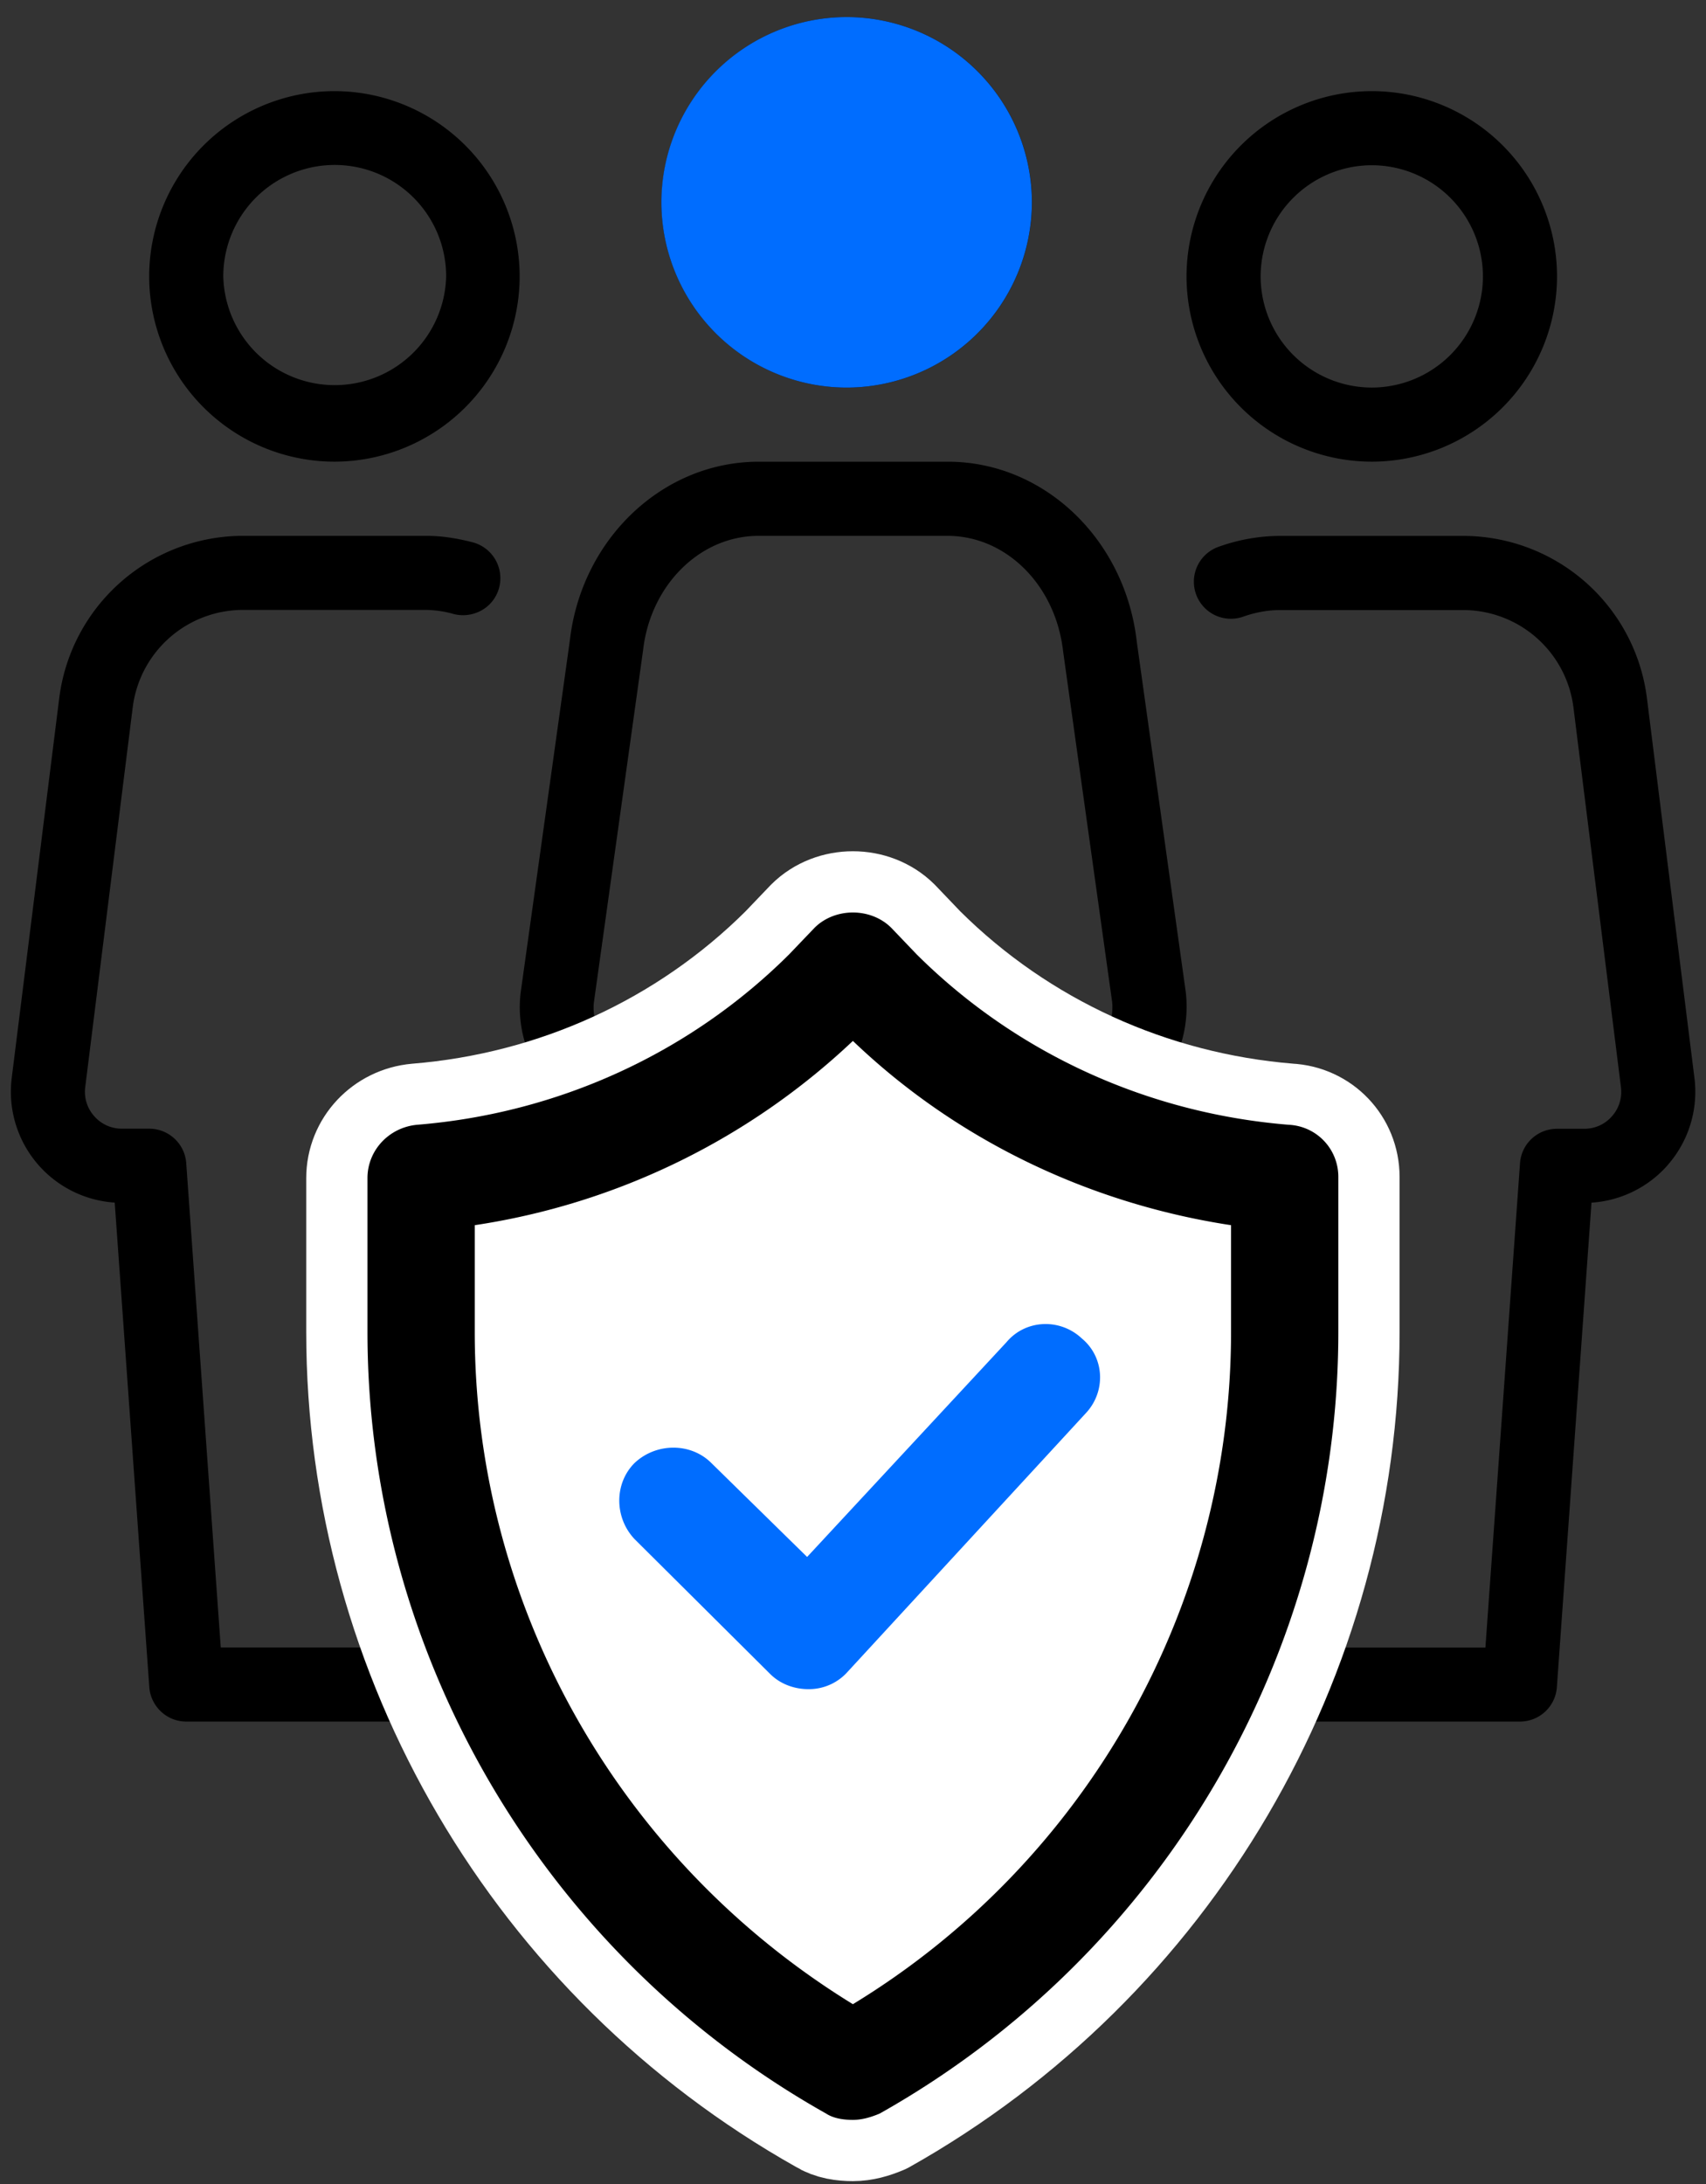
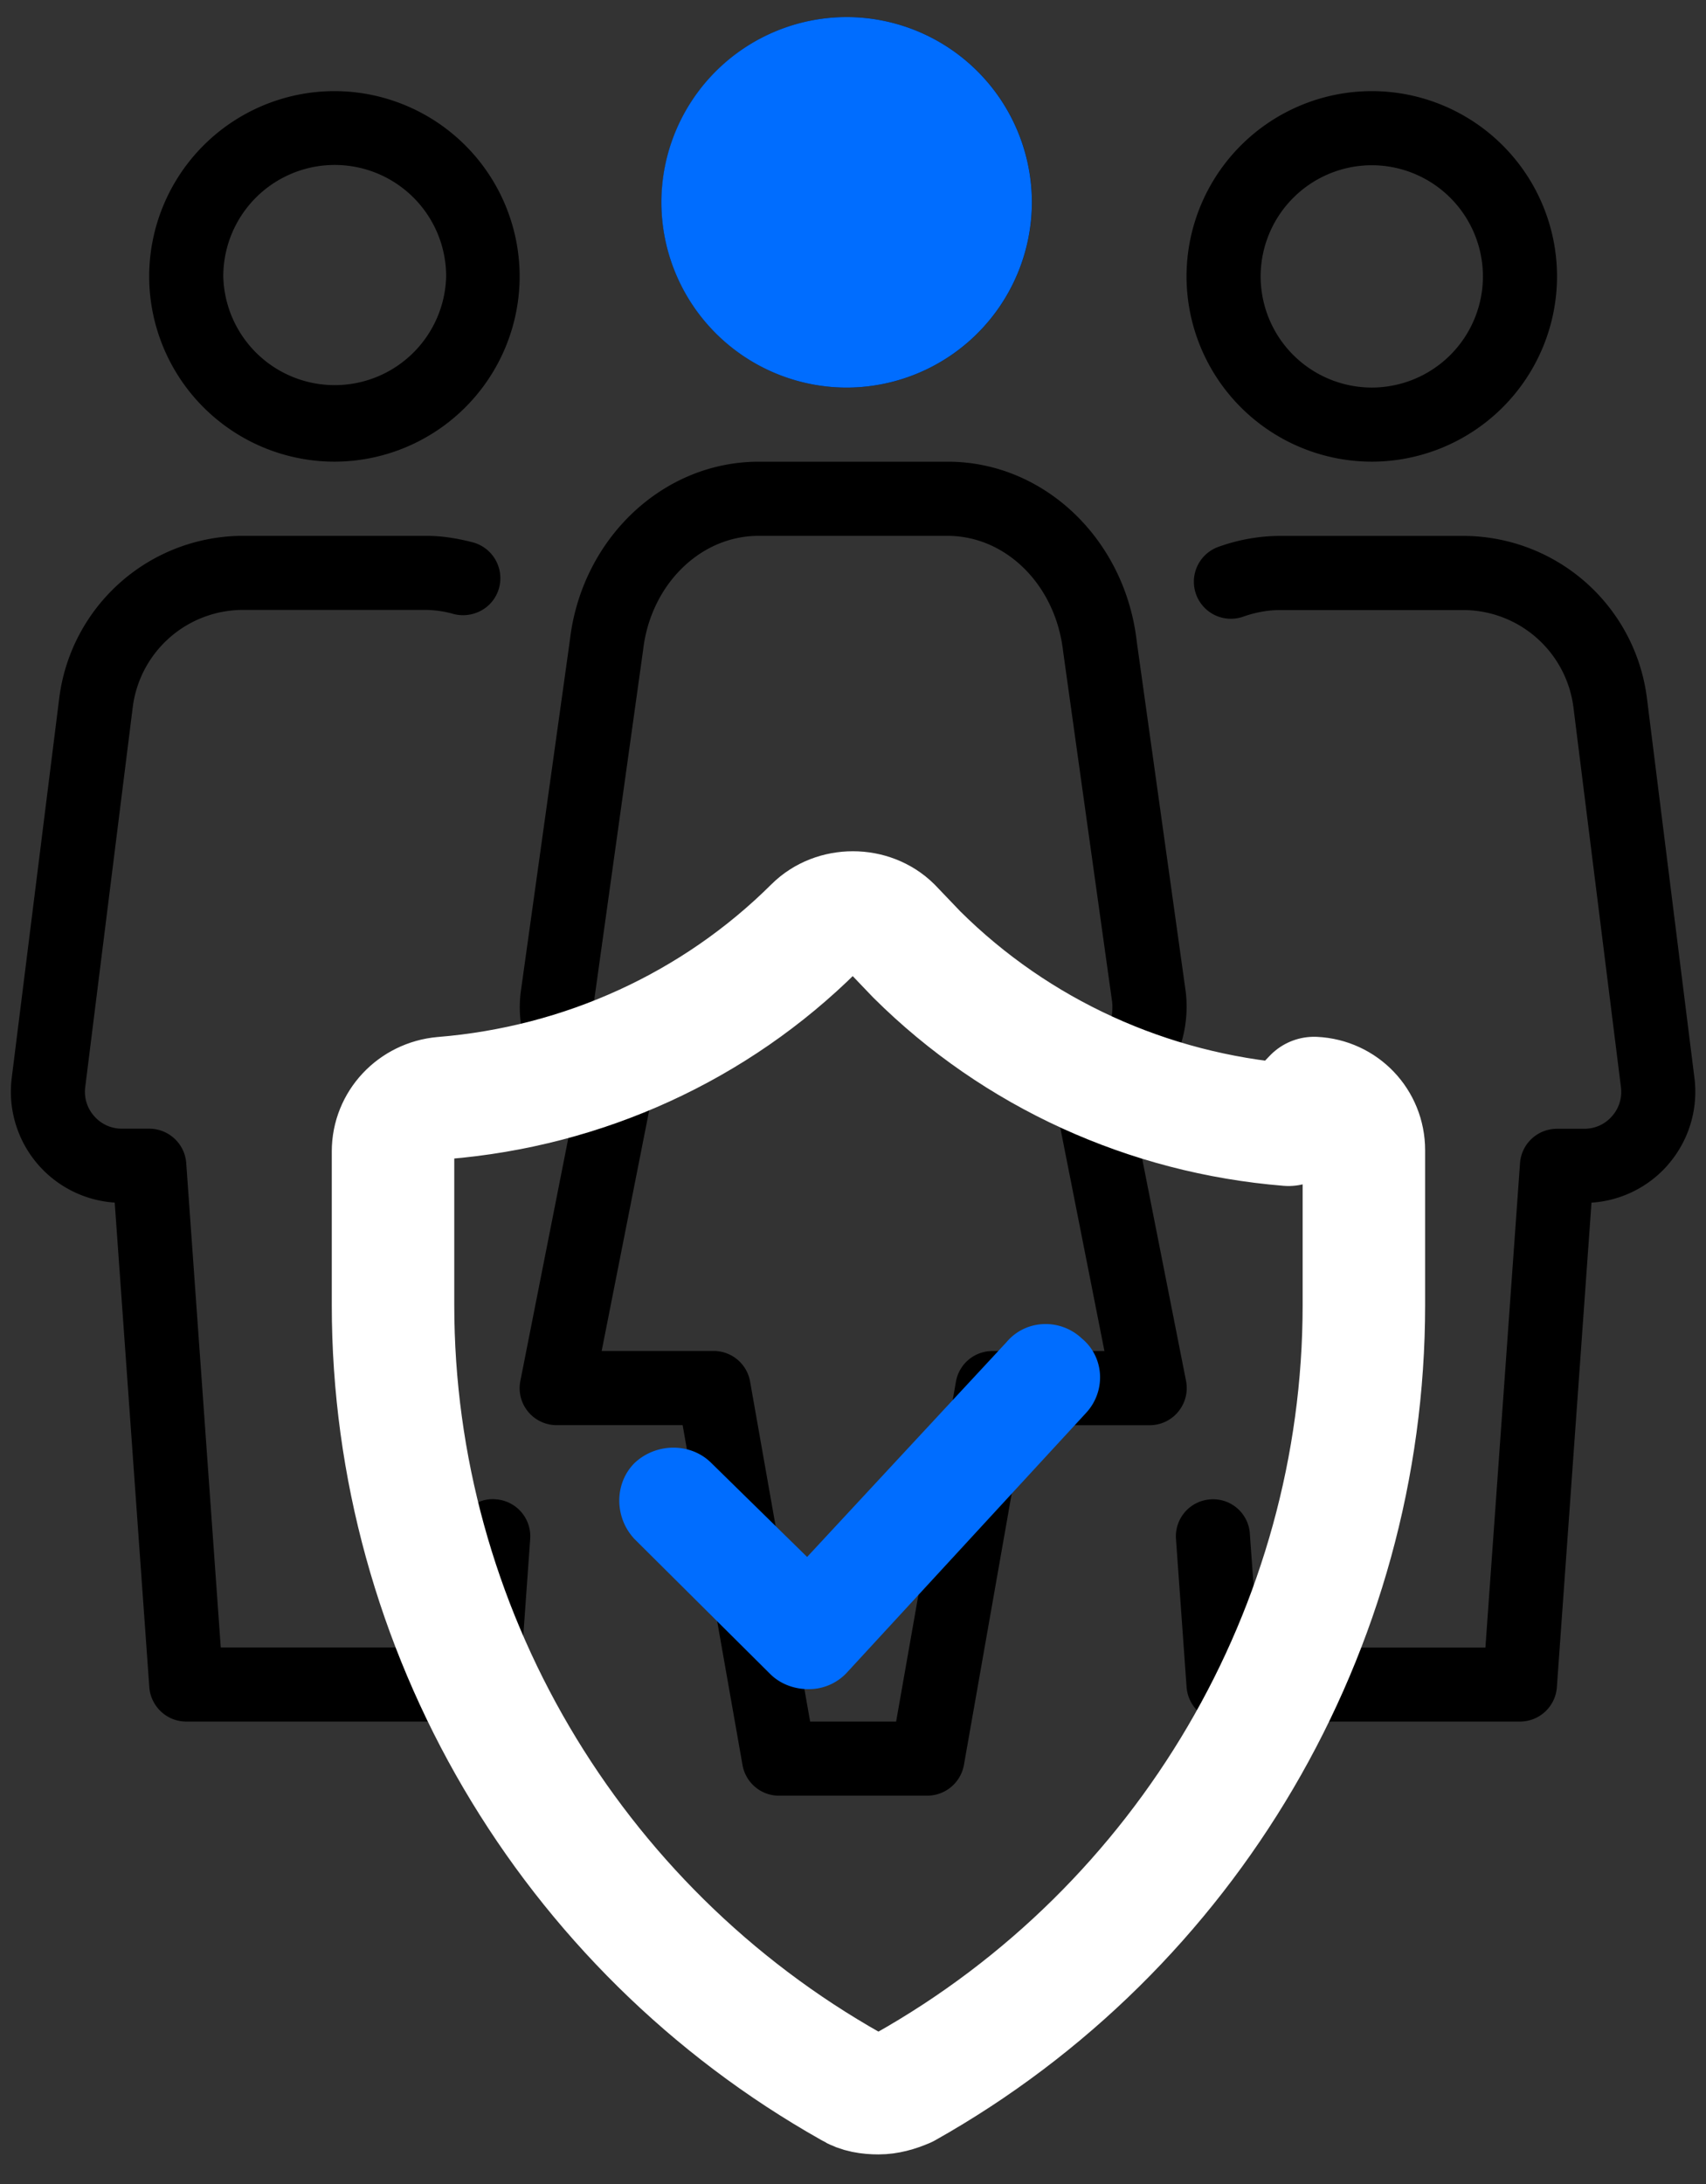
<svg xmlns="http://www.w3.org/2000/svg" width="50" height="64" viewBox="0 0 50 64">
  <rect x="0" y="0" width="50" height="64" fill="#333333" stroke="none" />
  <path d="M15.539 45.095l-.31 4.344a1.088 1.088 0 01-1.084 1.01H5.458c-.567 0-1.04-.442-1.082-1.008l-1.014-14.2a3.256 3.256 0 01-3.018-3.656l1.392-11.127a5.436 5.436 0 015.385-4.756h5.36c.437 0 .87.06 1.373.19.58.153.927.748.775 1.328-.152.58-.745.918-1.327.775a3.127 3.127 0 00-.819-.122H7.121a3.26 3.26 0 00-3.231 2.854L2.498 31.855c-.04.314.054.616.263.853.208.237.497.367.814.367h.797c.571 0 1.045.44 1.086 1.008L6.47 48.277h6.667l.239-3.336c.043-.597.567-1.062 1.16-1.005a1.086 1.086 0 011.003 1.16zM31.674 30.82c.602-.159.997-.79.919-1.473L31.157 19.08c-.221-1.938-1.674-3.377-3.383-3.377h-5.547c-1.709 0-3.161 1.44-3.379 3.348l-1.442 10.322c-.073.654.32 1.286.923 1.444.554.146.9.698.789 1.26l-1.484 7.512h3.282c.528 0 .977.378 1.068.897l1.76 9.963h2.52l1.753-9.961a1.085 1.085 0 011.069-.897h3.283l-1.485-7.512a1.089 1.089 0 01.79-1.26zm2.86 10.547a1.085 1.085 0 01-.838.398h-3.692l-1.754 9.961a1.096 1.096 0 01-1.075.895H22.83c-.525 0-.975-.378-1.068-.897l-1.755-9.961h-3.692a1.084 1.084 0 01-1.064-1.297l1.575-7.972c-1.084-.704-1.727-2.017-1.568-3.394L16.7 18.777c.338-2.98 2.72-5.247 5.535-5.247h5.547c2.812 0 5.194 2.267 5.535 5.275l1.436 10.268c.16 1.4-.482 2.716-1.566 3.422l1.574 7.972c.063.317-.021.65-.228.9zm14.338-7.218a3.256 3.256 0 01-2.228 1.094l-1.015 14.2a1.084 1.084 0 01-1.081 1.006H35.86a1.09 1.09 0 01-1.083-1.007l-.311-4.344a1.085 1.085 0 011.005-1.16 1.078 1.078 0 011.16 1.006l.239 3.336h6.665l1.014-14.194a1.085 1.085 0 011.084-1.008h.797c.317 0 .606-.13.814-.367.209-.237.302-.54.263-.853L46.115 20.73a3.262 3.262 0 00-3.232-2.853h-5.361c-.357 0-.721.065-1.084.193a1.085 1.085 0 11-.725-2.046 5.377 5.377 0 011.809-.32h5.361a5.434 5.434 0 015.386 4.757l1.392 11.127a3.253 3.253 0 01-.79 2.56zM6.544 8.1a3.267 3.267 0 006.532 0 3.266 3.266 0 00-6.532 0zm-2.172 0a5.437 5.437 0 015.43-5.43A5.435 5.435 0 0115.23 8.1a5.437 5.437 0 01-5.429 5.429A5.437 5.437 0 014.372 8.1zm32.575 0a3.261 3.261 0 003.258 3.257A3.26 3.26 0 0043.462 8.1a3.261 3.261 0 00-3.257-3.258A3.263 3.263 0 0036.947 8.1zm-2.172 0a5.437 5.437 0 015.43-5.43 5.435 5.435 0 015.429 5.43 5.437 5.437 0 01-5.43 5.429 5.437 5.437 0 01-5.429-5.43zM21.56 5.929a3.261 3.261 0 003.257 3.258 3.261 3.261 0 003.258-3.258 3.261 3.261 0 00-3.258-3.257 3.263 3.263 0 00-3.257 3.257zm-2.172 0A5.437 5.437 0 0124.817.5a5.435 5.435 0 015.428 5.43 5.437 5.437 0 01-5.429 5.428 5.437 5.437 0 01-5.43-5.429z" />
  <path fill="#006dff" d="M24.814 11.358a5.437 5.437 0 005.429-5.429A5.435 5.435 0 0024.813.5a5.437 5.437 0 00-5.429 5.43 5.437 5.437 0 005.43 5.428z" />
-   <path fill="#fff" d="M37.765 32.96c-4.119-.335-7.975-2.086-10.896-4.99l-.749-.783c-.6-.596-1.646-.596-2.246 0l-.749.783c-2.92 2.905-6.777 4.655-10.895 4.99-.824.074-1.46.745-1.46 1.564v4.507c0 9.459 5.167 18.249 13.44 22.904.225.148.524.186.787.186.262 0 .523-.074.787-.186 8.273-4.655 13.44-13.445 13.44-22.904v-4.543c0-.82-.636-1.49-1.46-1.528z" />
-   <path fill="none" stroke="#fff" stroke-linejoin="round" stroke-miterlimit="50" stroke-width="3.59" d="M37.765 32.96c-4.119-.335-7.975-2.086-10.896-4.99l-.749-.783c-.6-.596-1.646-.596-2.246 0l-.749.783c-2.92 2.905-6.777 4.655-10.895 4.99-.824.074-1.46.745-1.46 1.564v4.507c0 9.459 5.167 18.249 13.44 22.904.225.148.524.186.787.186.262 0 .523-.074.787-.186 8.273-4.655 13.44-13.445 13.44-22.904v-4.543c0-.82-.636-1.49-1.46-1.528z" />
-   <path d="M36.08 39.03c0 8.046-4.231 15.53-11.083 19.701-6.852-4.207-11.083-11.656-11.083-19.7v-3.128a20.592 20.592 0 0011.083-5.4c3.033 2.905 6.927 4.767 11.083 5.4zm1.685-6.07c-4.119-.335-7.975-2.086-10.896-4.99l-.749-.783c-.6-.596-1.646-.596-2.246 0l-.749.783c-2.92 2.905-6.777 4.655-10.895 4.99-.824.074-1.46.745-1.46 1.564v4.507c0 9.459 5.167 18.249 13.44 22.904.225.148.524.186.787.186.262 0 .523-.074.787-.186 8.273-4.655 13.44-13.445 13.44-22.904v-4.543c0-.82-.636-1.49-1.46-1.528z" />
+   <path fill="none" stroke="#fff" stroke-linejoin="round" stroke-miterlimit="50" stroke-width="3.59" d="M37.765 32.96c-4.119-.335-7.975-2.086-10.896-4.99l-.749-.783c-.6-.596-1.646-.596-2.246 0c-2.92 2.905-6.777 4.655-10.895 4.99-.824.074-1.46.745-1.46 1.564v4.507c0 9.459 5.167 18.249 13.44 22.904.225.148.524.186.787.186.262 0 .523-.074.787-.186 8.273-4.655 13.44-13.445 13.44-22.904v-4.543c0-.82-.636-1.49-1.46-1.528z" />
  <path fill="#006dff" d="M20.846 42.87c-.6-.597-1.61-.597-2.246 0-.6.596-.6 1.601 0 2.234l3.97 3.948c.299.299.71.447 1.122.447h.038a1.52 1.52 0 001.123-.52l6.965-7.561c.6-.633.562-1.639-.113-2.197-.636-.597-1.646-.559-2.208.112l-5.842 6.292z" />
</svg>